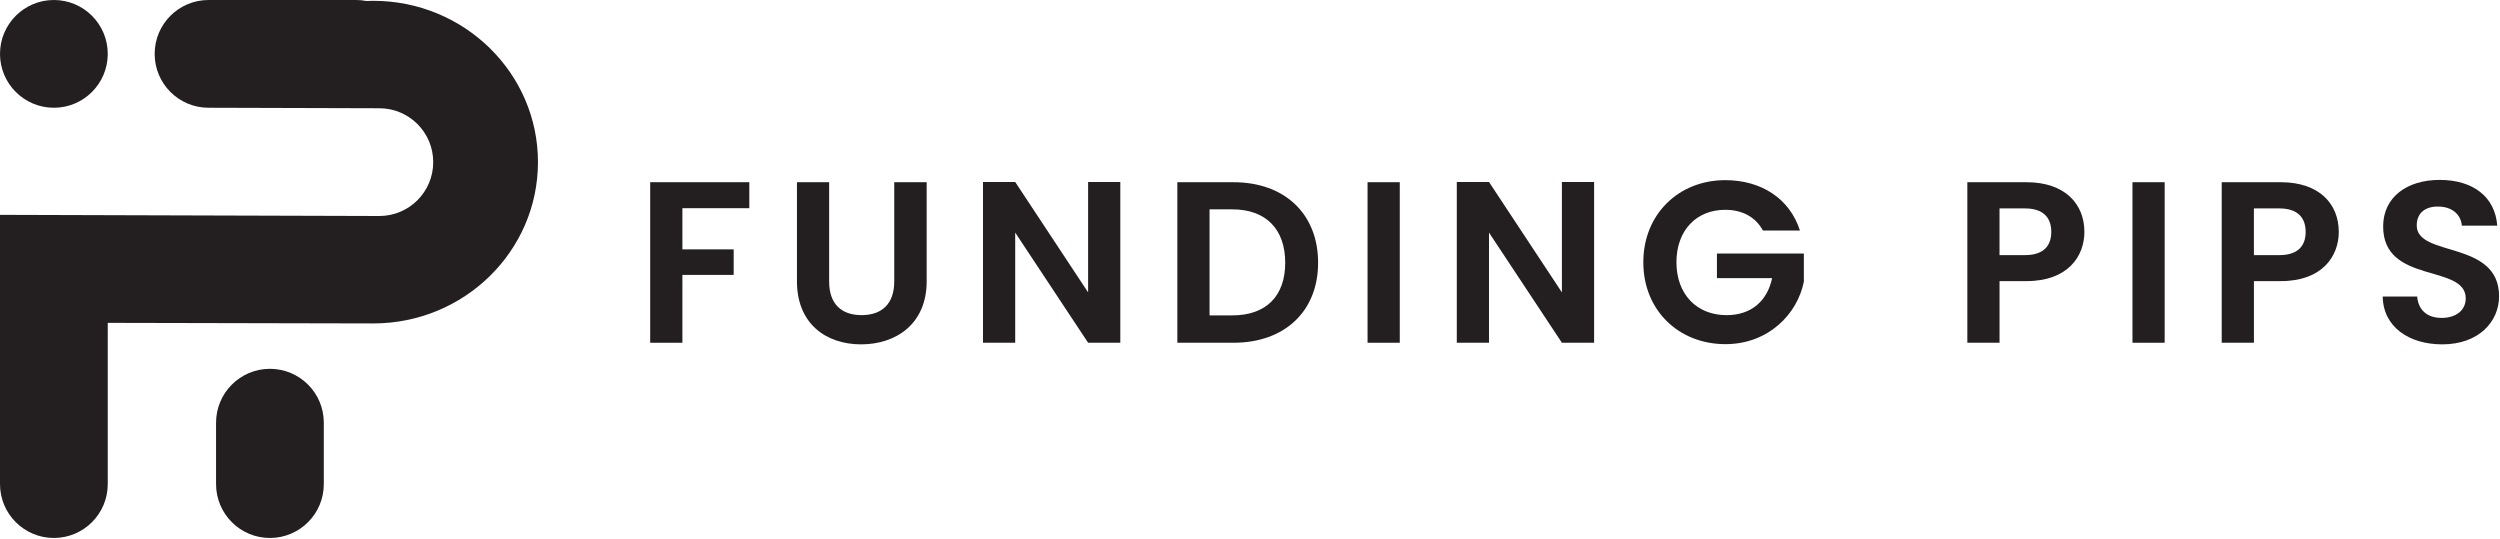
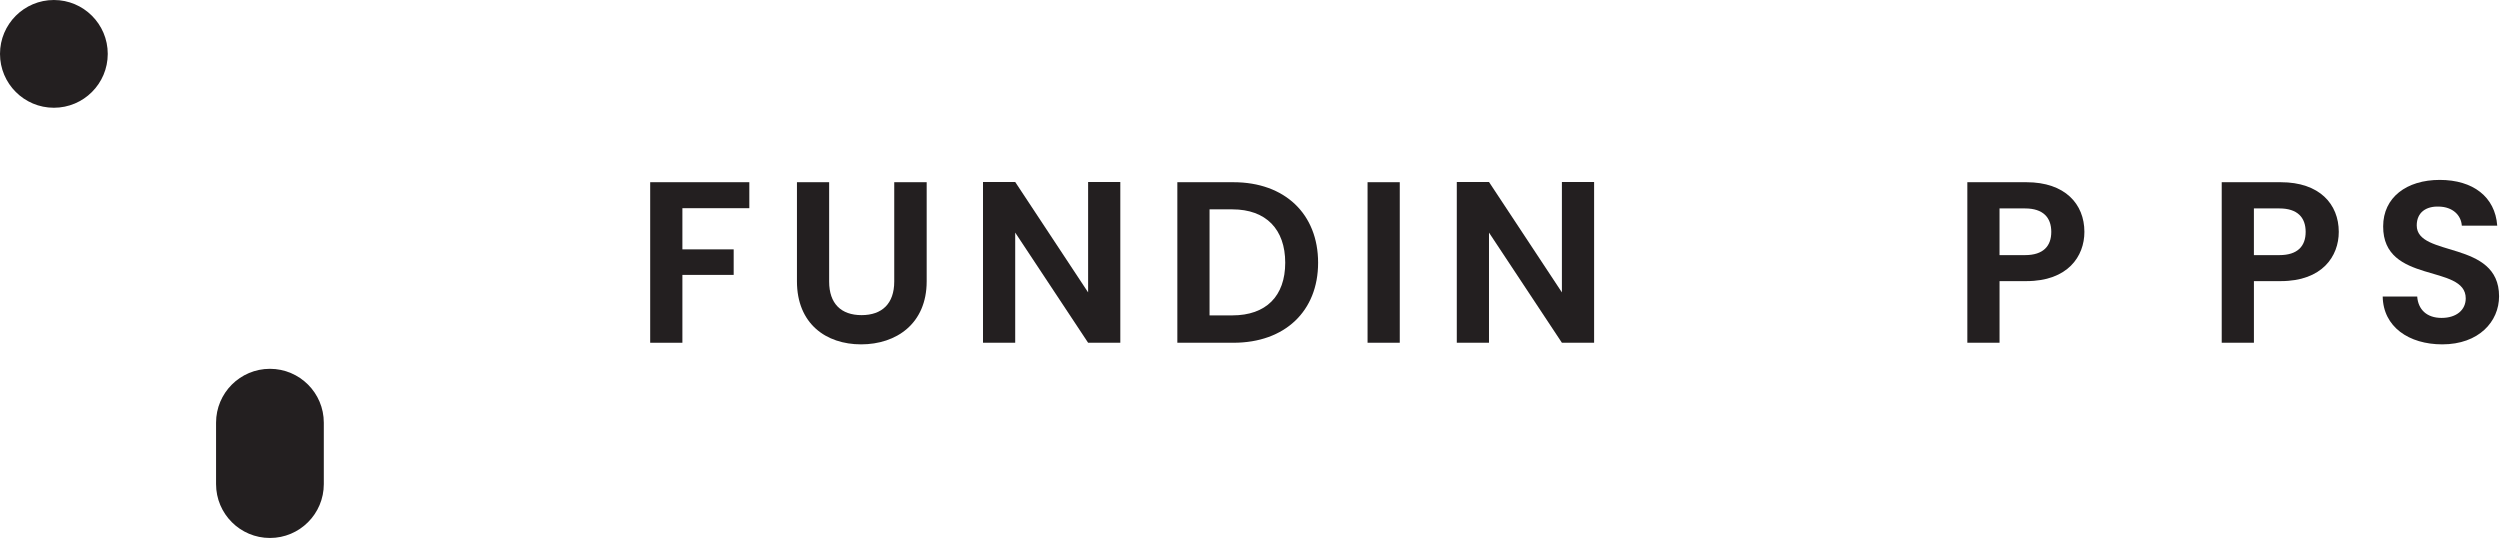
<svg xmlns="http://www.w3.org/2000/svg" width="1697" height="366" viewBox="0 0 1697 366" fill="none">
  <g clip-path="url(#clip0_194_2614)">
    <path d="M219.8 286.922C219.8 266.725 203.427 250.352 183.23 250.352C163.033 250.352 146.66 266.725 146.66 286.922V328.602C146.66 348.799 163.033 365.172 183.23 365.172C203.427 365.172 219.8 348.799 219.8 328.602V286.922Z" fill="#231F20" />
    <path d="M36.57 0.001C16.373 0.001 0 16.374 0 36.571C0 56.768 16.373 73.141 36.57 73.141C56.767 73.141 73.14 56.768 73.14 36.571C73.14 16.374 56.767 0.001 36.57 0.001Z" fill="#231F20" />
-     <path d="M253.32 0.55C251.75 0.55 250.2 0.6 248.65 0.67C246.41 0.23 244.09 0 241.72 0H141.55C121.35 0 104.98 16.37 104.98 36.57C104.98 56.77 121.35 73.14 141.55 73.14L257.5 73.48C277.7 73.48 294.07 89.85 294.07 110.05C294.07 130.25 277.7 146.62 257.5 146.62L0 145.84V328.6C0 348.8 16.37 365.17 36.57 365.17C56.77 365.17 73.14 348.8 73.14 328.6V219.16C73.14 219.16 250.24 219.55 253.32 219.55C315.09 219.55 365.17 170.53 365.17 110.05C365.17 49.57 315.1 0.55 253.32 0.55Z" fill="#231F20" />
    <path d="M441.35 123.68H508.64V141.32H463.21V169.27H498.02V186.6H463.21V232.66H441.35V123.69V123.68Z" fill="#231F20" />
    <path d="M540.96 123.68H562.82V191.12C562.82 206.11 570.94 213.91 584.84 213.91C598.74 213.91 607.01 206.1 607.01 191.12V123.68H629.03V190.97C629.03 219.7 608.42 233.75 584.53 233.75C560.64 233.75 540.97 219.7 540.97 190.97V123.68H540.96Z" fill="#231F20" />
    <path d="M760.47 123.531V232.661H738.61L689.12 157.881V232.661H667.26V123.531H689.12L738.61 198.471V123.531H760.47Z" fill="#231F20" />
-     <path d="M894.73 178.331C894.73 211.271 872.09 232.661 837.28 232.661H799.18V123.691H837.28C872.1 123.691 894.73 145.241 894.73 178.331ZM836.5 214.081C859.45 214.081 872.41 200.961 872.41 178.331C872.41 155.701 859.45 142.111 836.5 142.111H821.04V214.081H836.5Z" fill="#231F20" />
+     <path d="M894.73 178.331C894.73 211.271 872.09 232.661 837.28 232.661H799.18V123.691H837.28C872.1 123.691 894.73 145.241 894.73 178.331M836.5 214.081C859.45 214.081 872.41 200.961 872.41 178.331C872.41 155.701 859.45 142.111 836.5 142.111H821.04V214.081H836.5Z" fill="#231F20" />
    <path d="M928.3 123.68H950.16V232.65H928.3V123.68Z" fill="#231F20" />
    <path d="M1082.08 123.531V232.661H1060.22L1010.73 157.881V232.661H988.87V123.531H1010.73L1060.22 198.471V123.531H1082.08Z" fill="#231F20" />
-     <path d="M1221.81 156.469H1196.67C1191.67 147.259 1182.62 142.419 1171.07 142.419C1151.55 142.419 1137.97 156.309 1137.97 178.019C1137.97 199.729 1151.71 213.929 1172 213.929C1188.86 213.929 1199.64 204.249 1202.92 188.789H1165.45V172.089H1224.46V191.139C1220.09 213.309 1200.26 233.609 1171.22 233.609C1139.53 233.609 1115.48 210.659 1115.48 178.029C1115.48 145.399 1139.52 122.289 1171.06 122.289C1195.42 122.289 1214.78 134.619 1221.8 156.479L1221.81 156.469Z" fill="#231F20" />
    <path d="M1375.55 190.821H1357.29V232.661H1335.43V123.691H1375.55C1401.78 123.691 1414.89 138.521 1414.89 157.411C1414.89 173.961 1403.65 190.821 1375.55 190.821ZM1374.61 173.171C1386.94 173.171 1392.41 167.081 1392.41 157.401C1392.41 147.721 1386.94 141.481 1374.61 141.481H1357.28V173.171H1374.61Z" fill="#231F20" />
-     <path d="M1447.52 123.68H1469.38V232.65H1447.52V123.68Z" fill="#231F20" />
    <path d="M1548.22 190.821H1529.96V232.661H1508.1V123.691H1548.22C1574.45 123.691 1587.56 138.521 1587.56 157.411C1587.56 173.961 1576.32 190.821 1548.22 190.821ZM1547.28 173.171C1559.61 173.171 1565.08 167.081 1565.08 157.401C1565.08 147.721 1559.61 141.481 1547.28 141.481H1529.95V173.171H1547.28Z" fill="#231F20" />
    <path d="M1657.82 233.751C1635.18 233.751 1617.7 221.891 1617.38 201.281H1640.8C1641.42 210.021 1647.2 215.801 1657.35 215.801C1667.5 215.801 1673.74 210.341 1673.74 202.531C1673.74 178.951 1617.54 193.161 1617.69 153.661C1617.69 133.991 1633.61 122.121 1656.09 122.121C1678.57 122.121 1693.72 133.521 1695.12 153.191H1671.08C1670.61 146.011 1664.84 140.391 1655.47 140.231C1646.88 139.921 1640.48 144.131 1640.48 153.031C1640.48 174.891 1696.37 162.711 1696.37 201.121C1696.37 218.291 1682.63 233.751 1657.81 233.751H1657.82Z" fill="#231F20" />
  </g>
  <defs>
    <clipPath id="clip0_194_2614">
      <rect width="1696.38" height="365.17" fill="white" />
    </clipPath>
  </defs>
</svg>